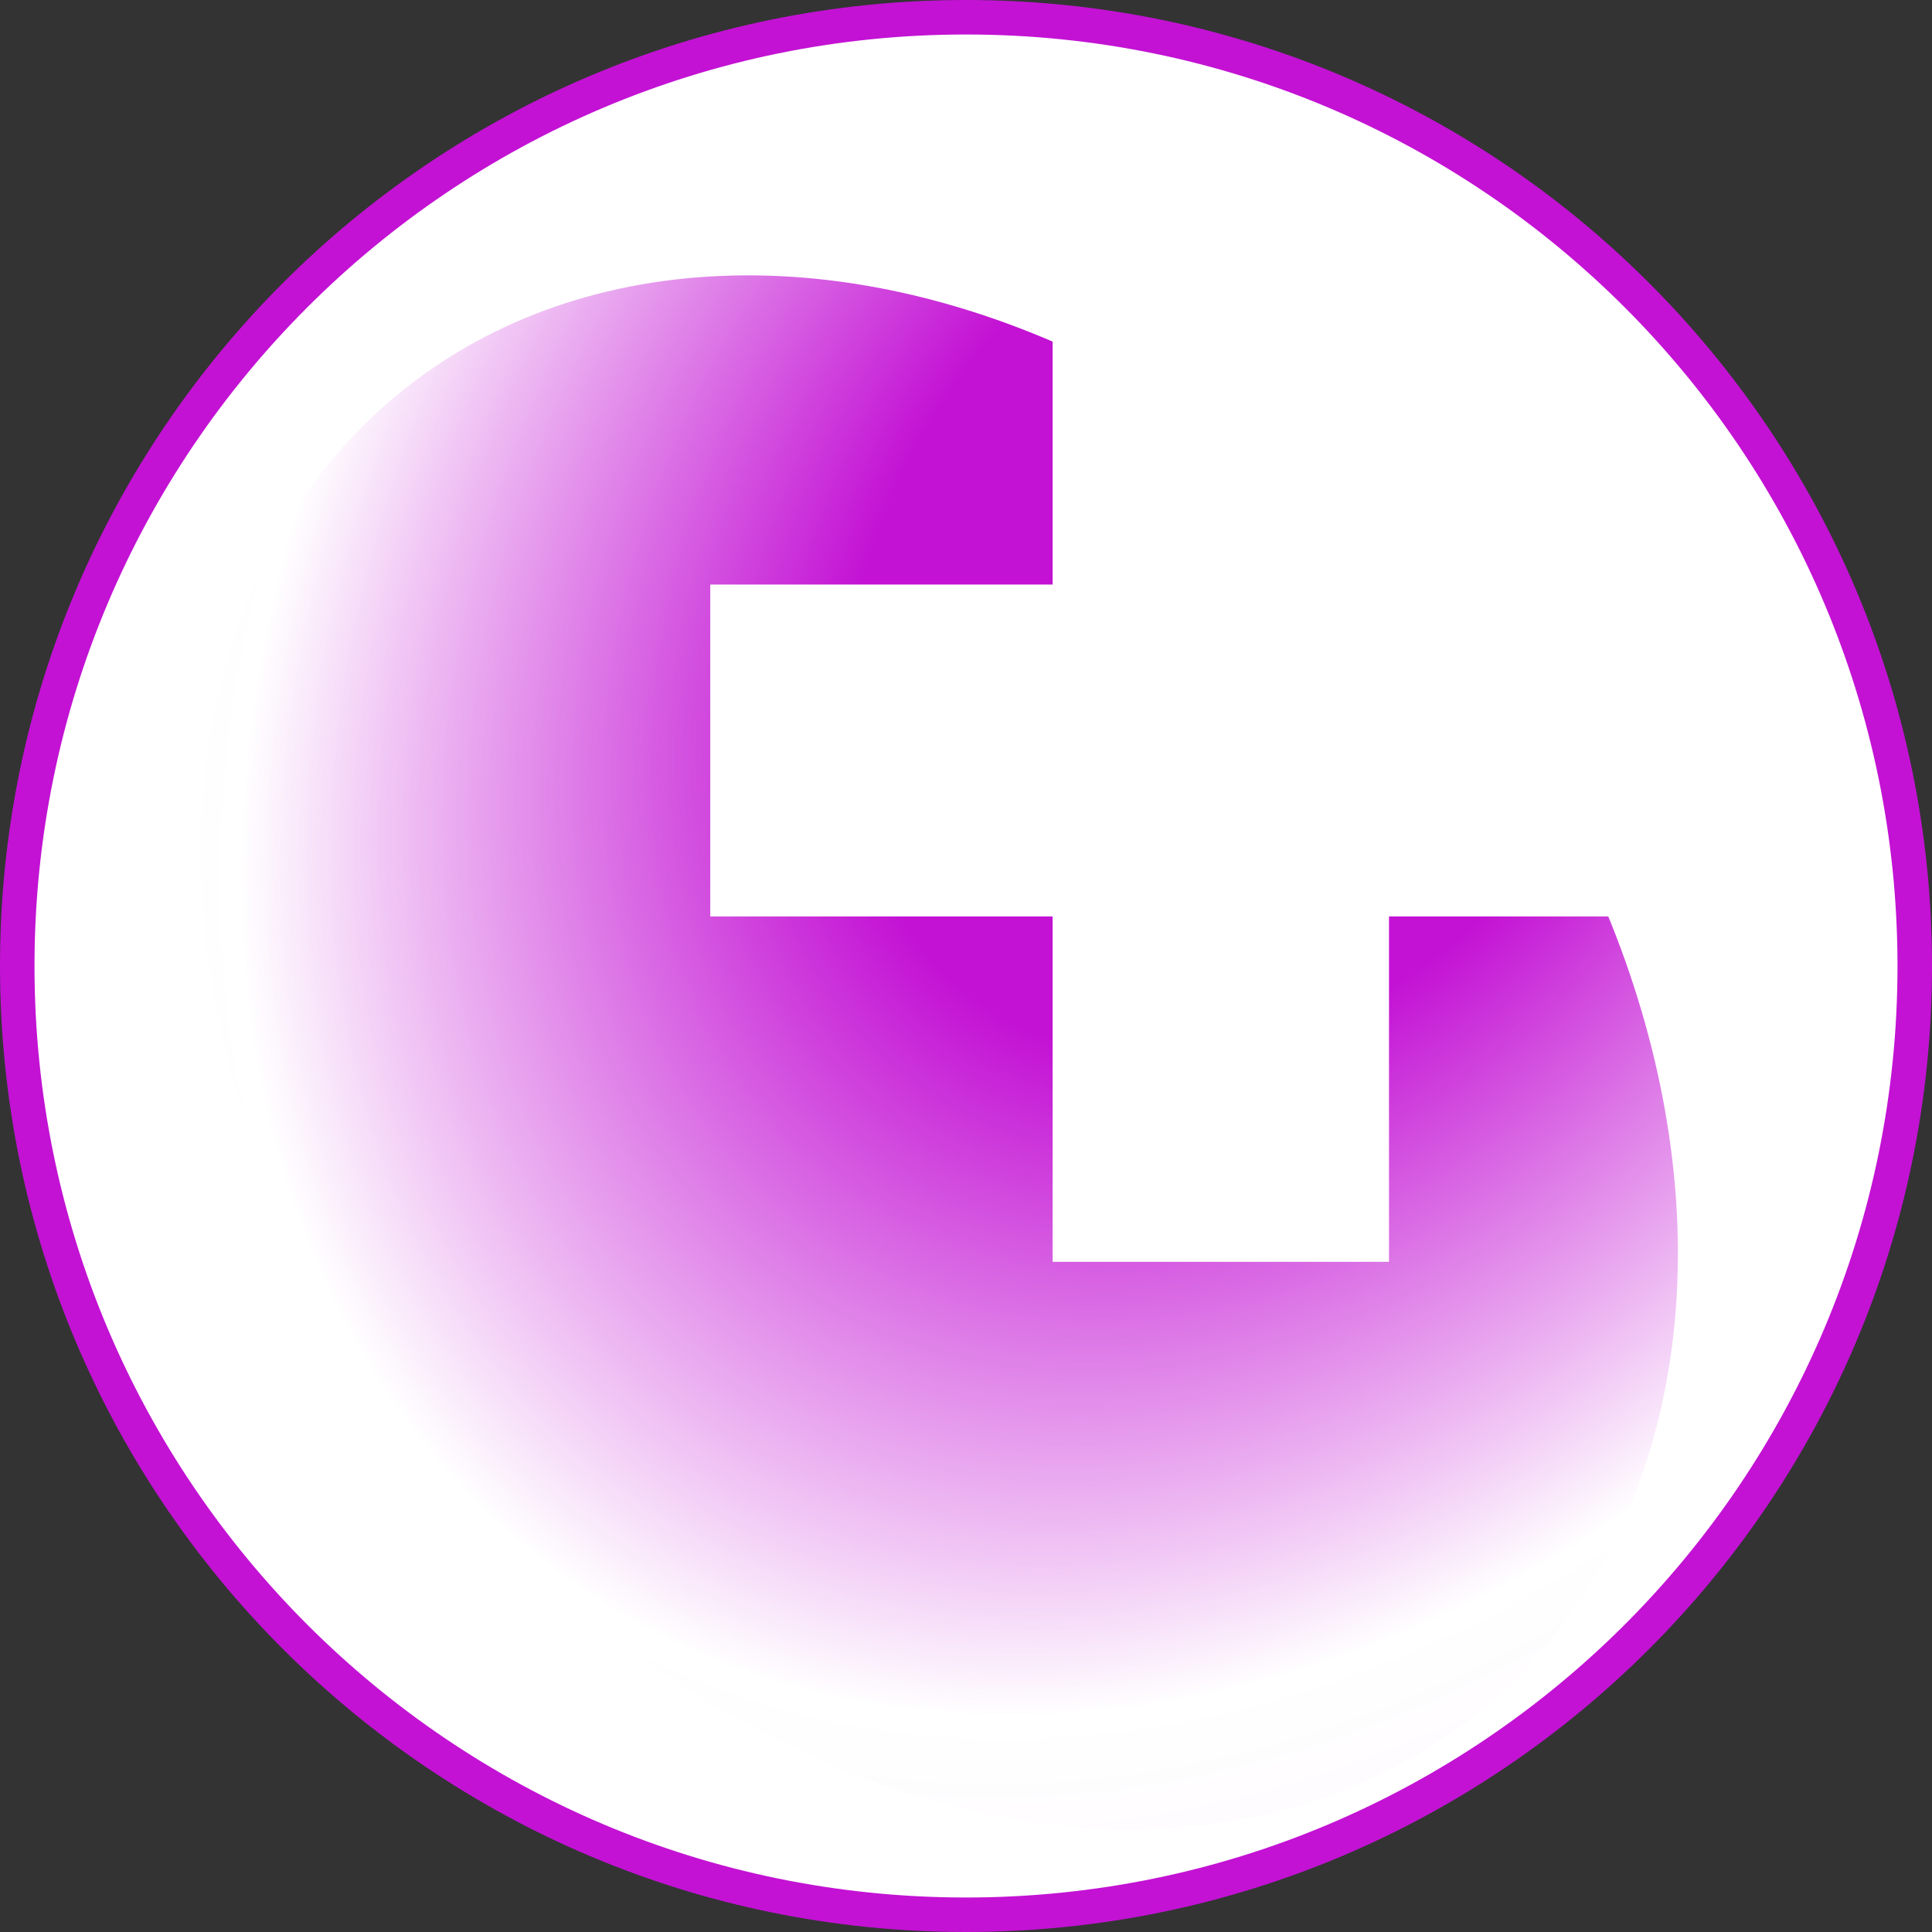
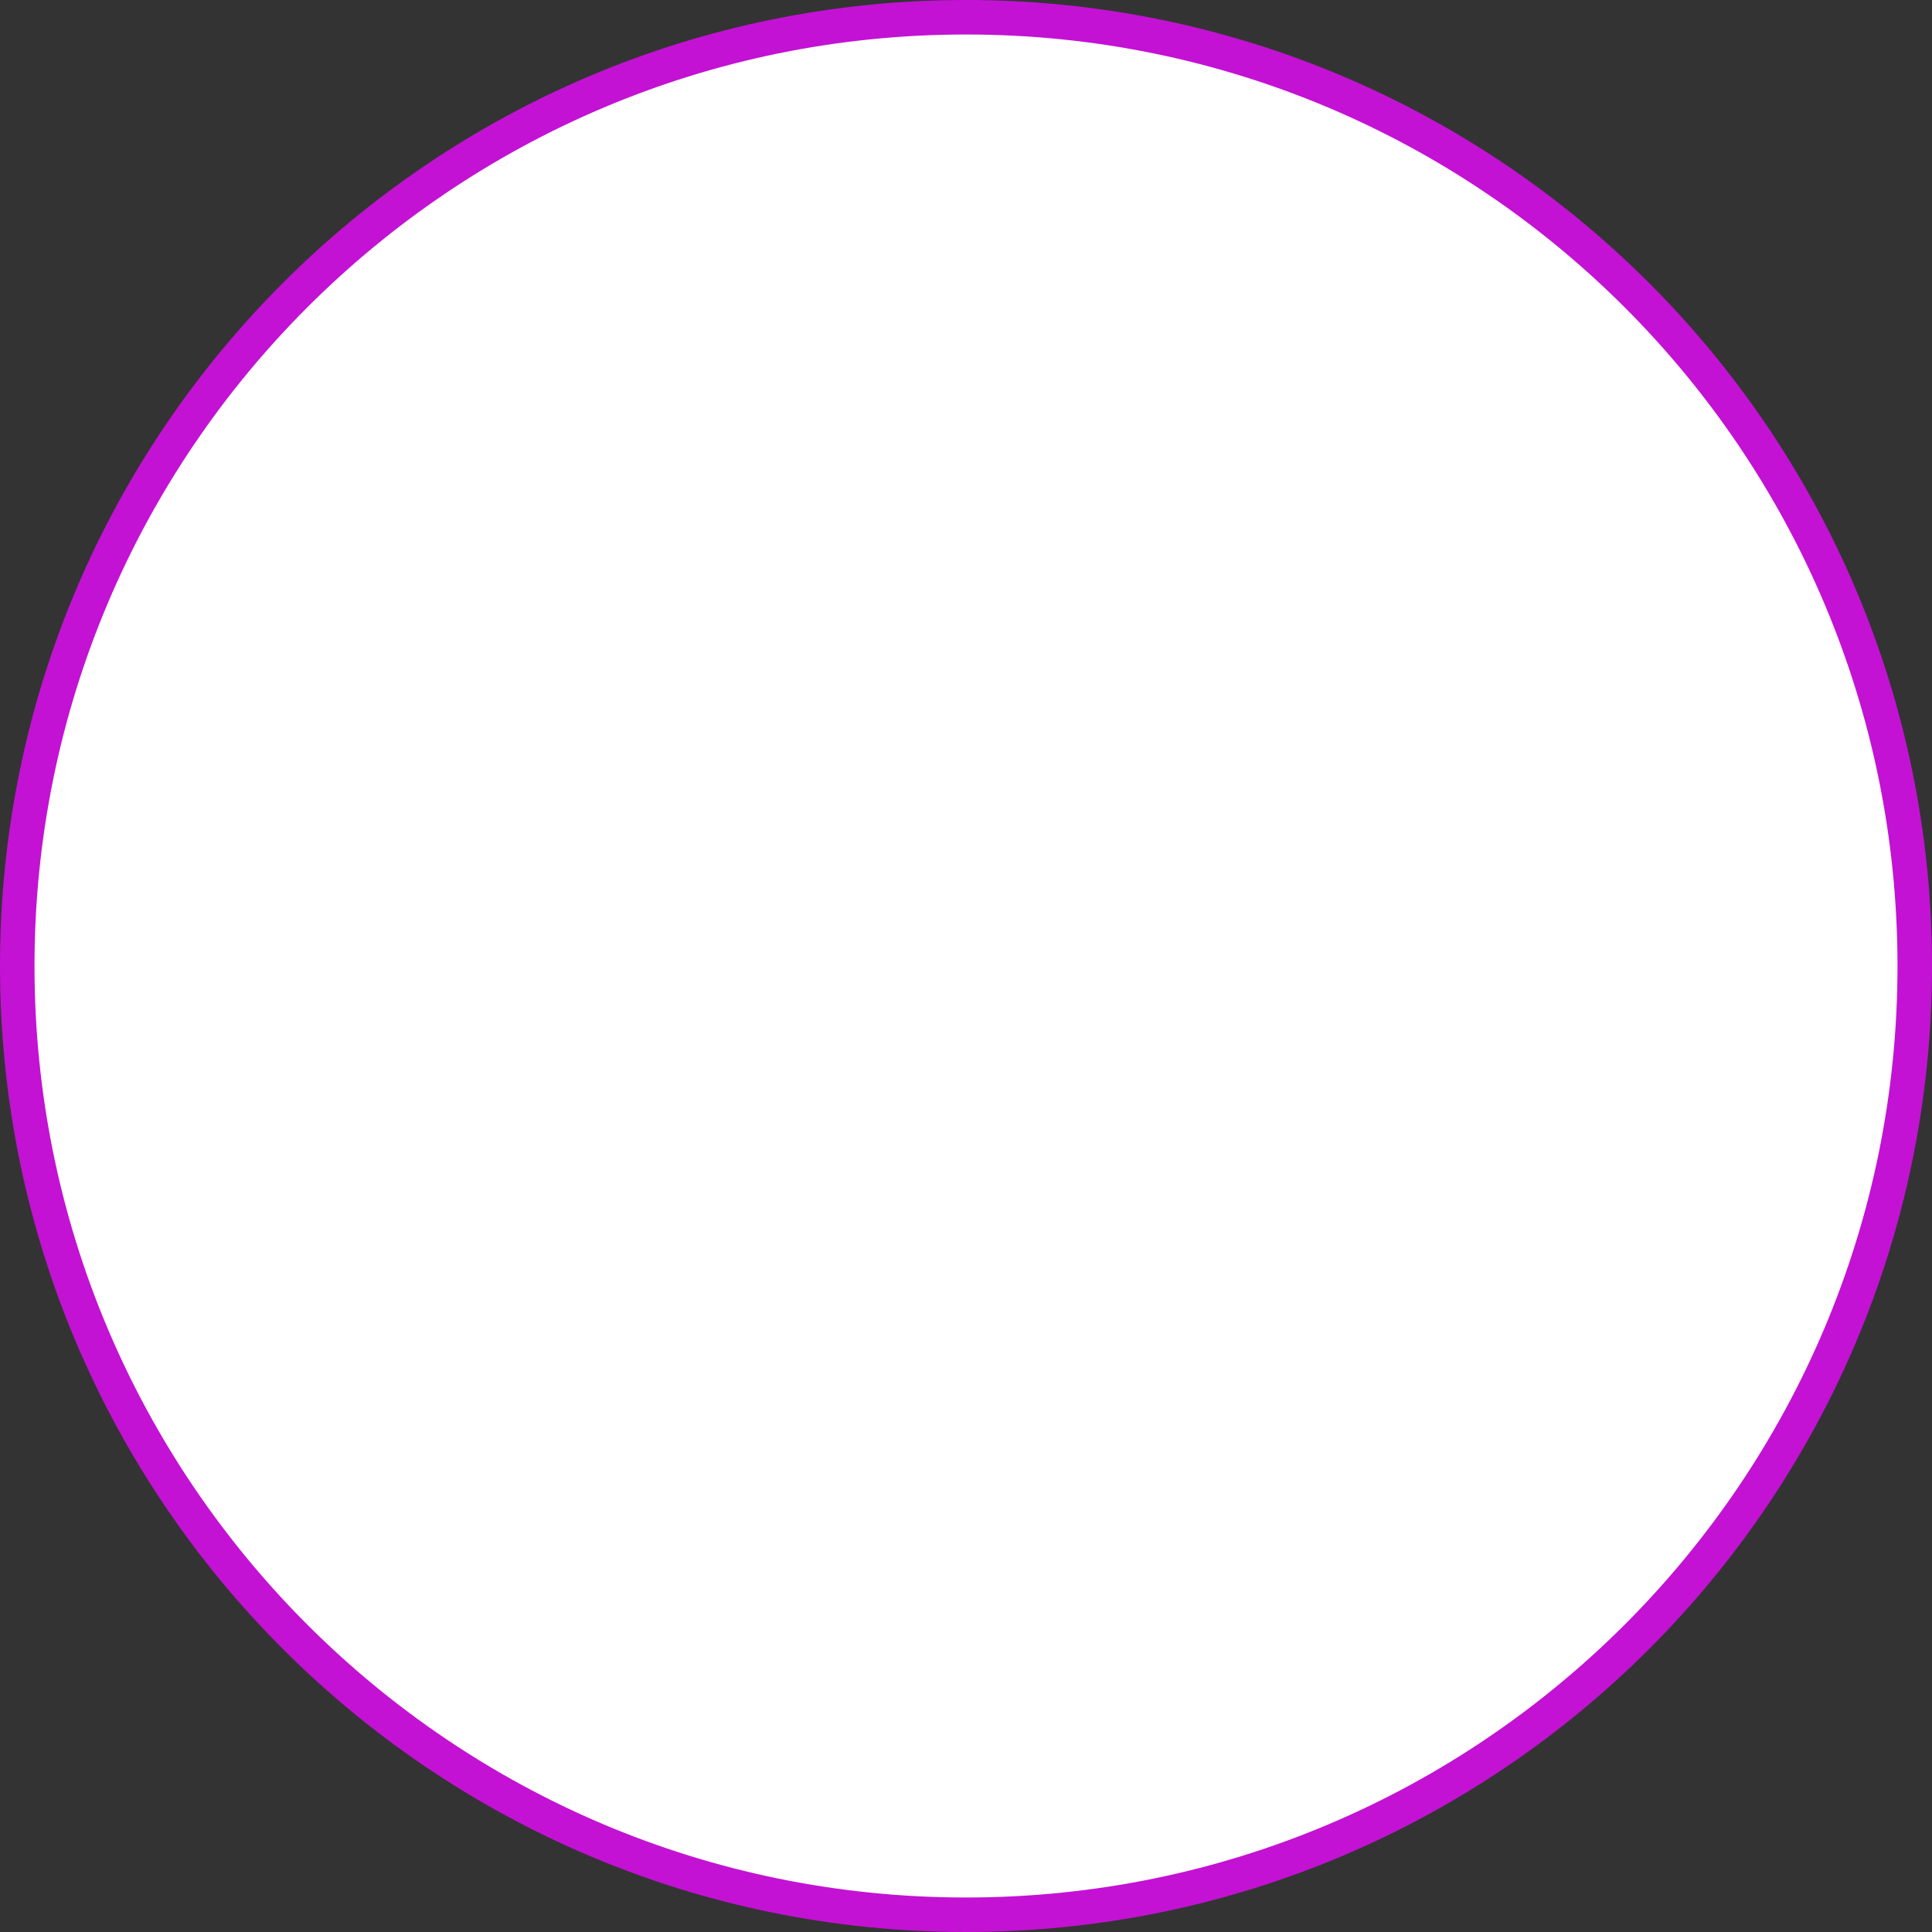
<svg xmlns="http://www.w3.org/2000/svg" width="56" height="56" viewBox="0 0 56 56" fill="none">
  <rect x="0" y="0" width="56" height="56" fill="#333333" stroke="none" />
  <g clip-path="url(#clip0_1186_23)">
    <path d="M28 0.5C43.188 0.5 55.5 12.812 55.5 28C55.5 43.188 43.188 55.5 28 55.5C12.812 55.5 0.5 43.188 0.5 28C0.5 12.812 12.812 0.5 28 0.5Z" fill="white" stroke="#C312D4" />
-     <ellipse cx="27.225" cy="30.5" rx="18.856" ry="24.696" transform="rotate(-39.478 27.225 30.5)" fill="url(#paint0_radial_1186_23)" />
    <path d="M30.511 16.944V7.107L39.211 13.43L47.399 26.563H40.261V36.574H30.511V26.563H20.587V16.944H30.511Z" fill="white" />
  </g>
  <defs>
    <radialGradient id="paint0_radial_1186_23" cx="0" cy="0" r="1" gradientUnits="userSpaceOnUse" gradientTransform="translate(42.647 26.343) rotate(164.298) scale(51.943 39.66)">
      <stop offset="0.272" stop-color="#C312D4" />
      <stop offset="0.665" stop-color="#C312D4" stop-opacity="0" />
      <stop offset="0.768" stop-color="#C312D4" stop-opacity="0.015" />
    </radialGradient>
    <clipPath id="clip0_1186_23">
      <rect width="56" height="56" fill="white" />
    </clipPath>
  </defs>
</svg>